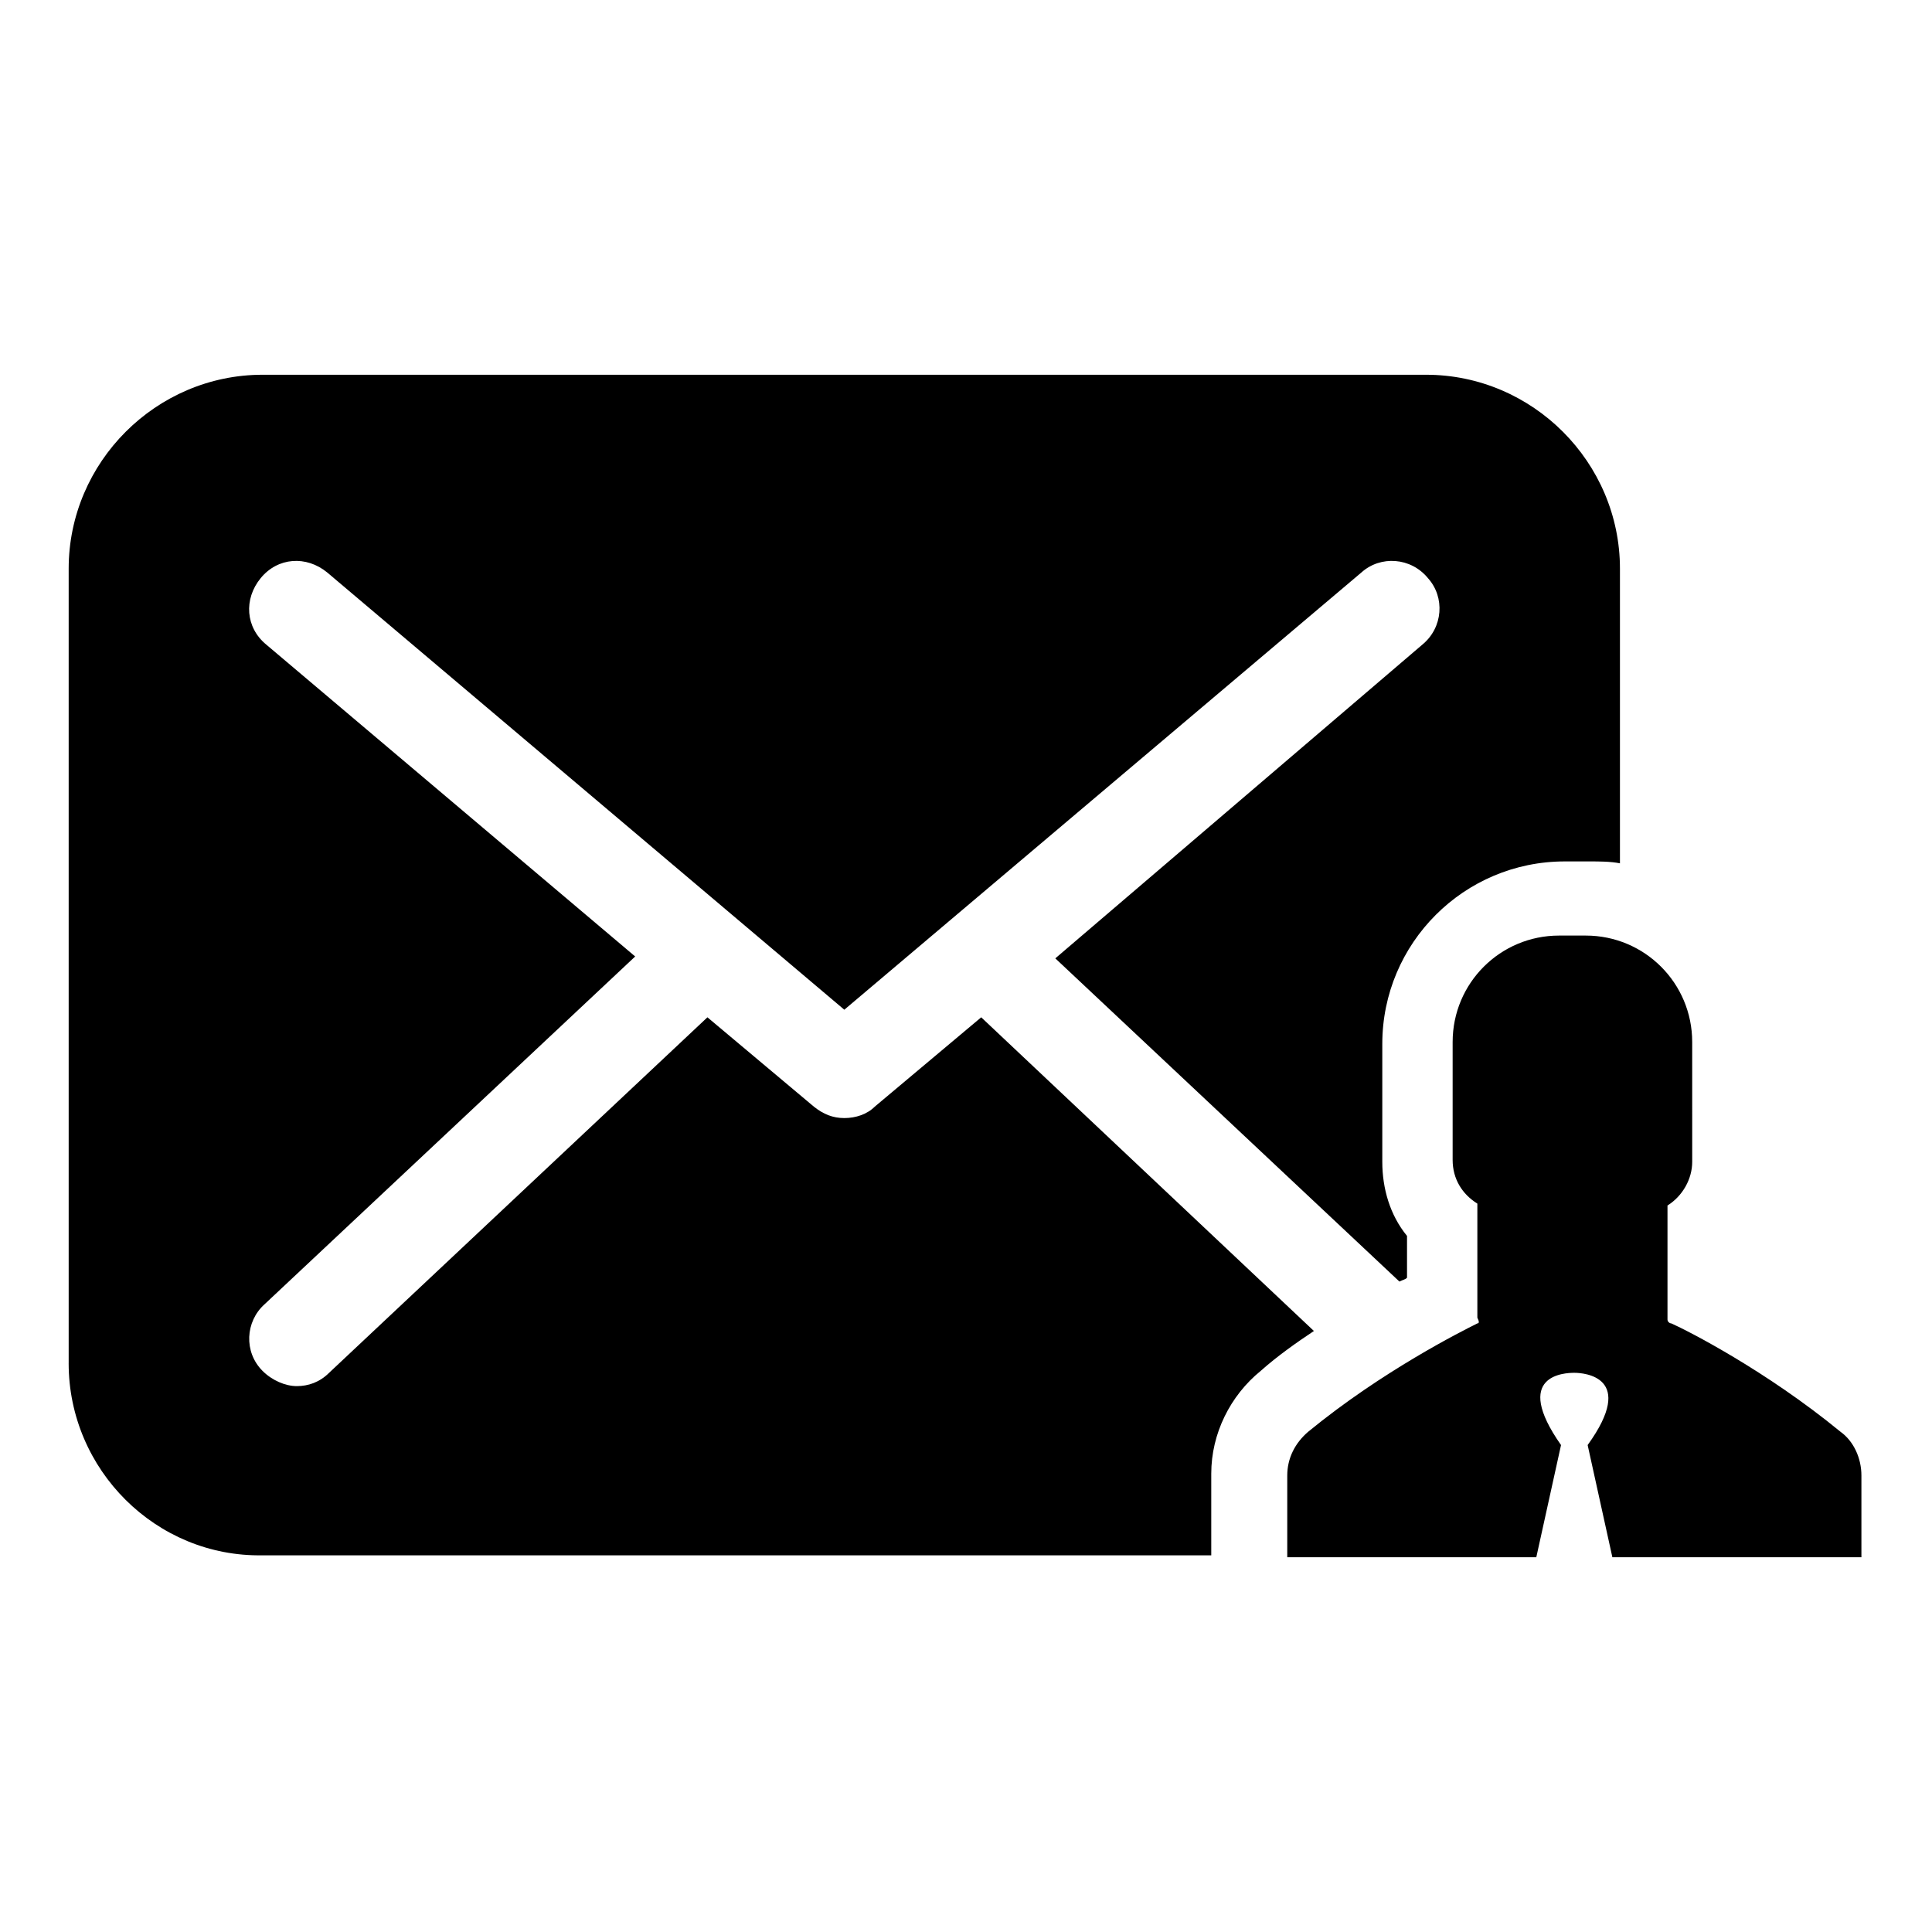
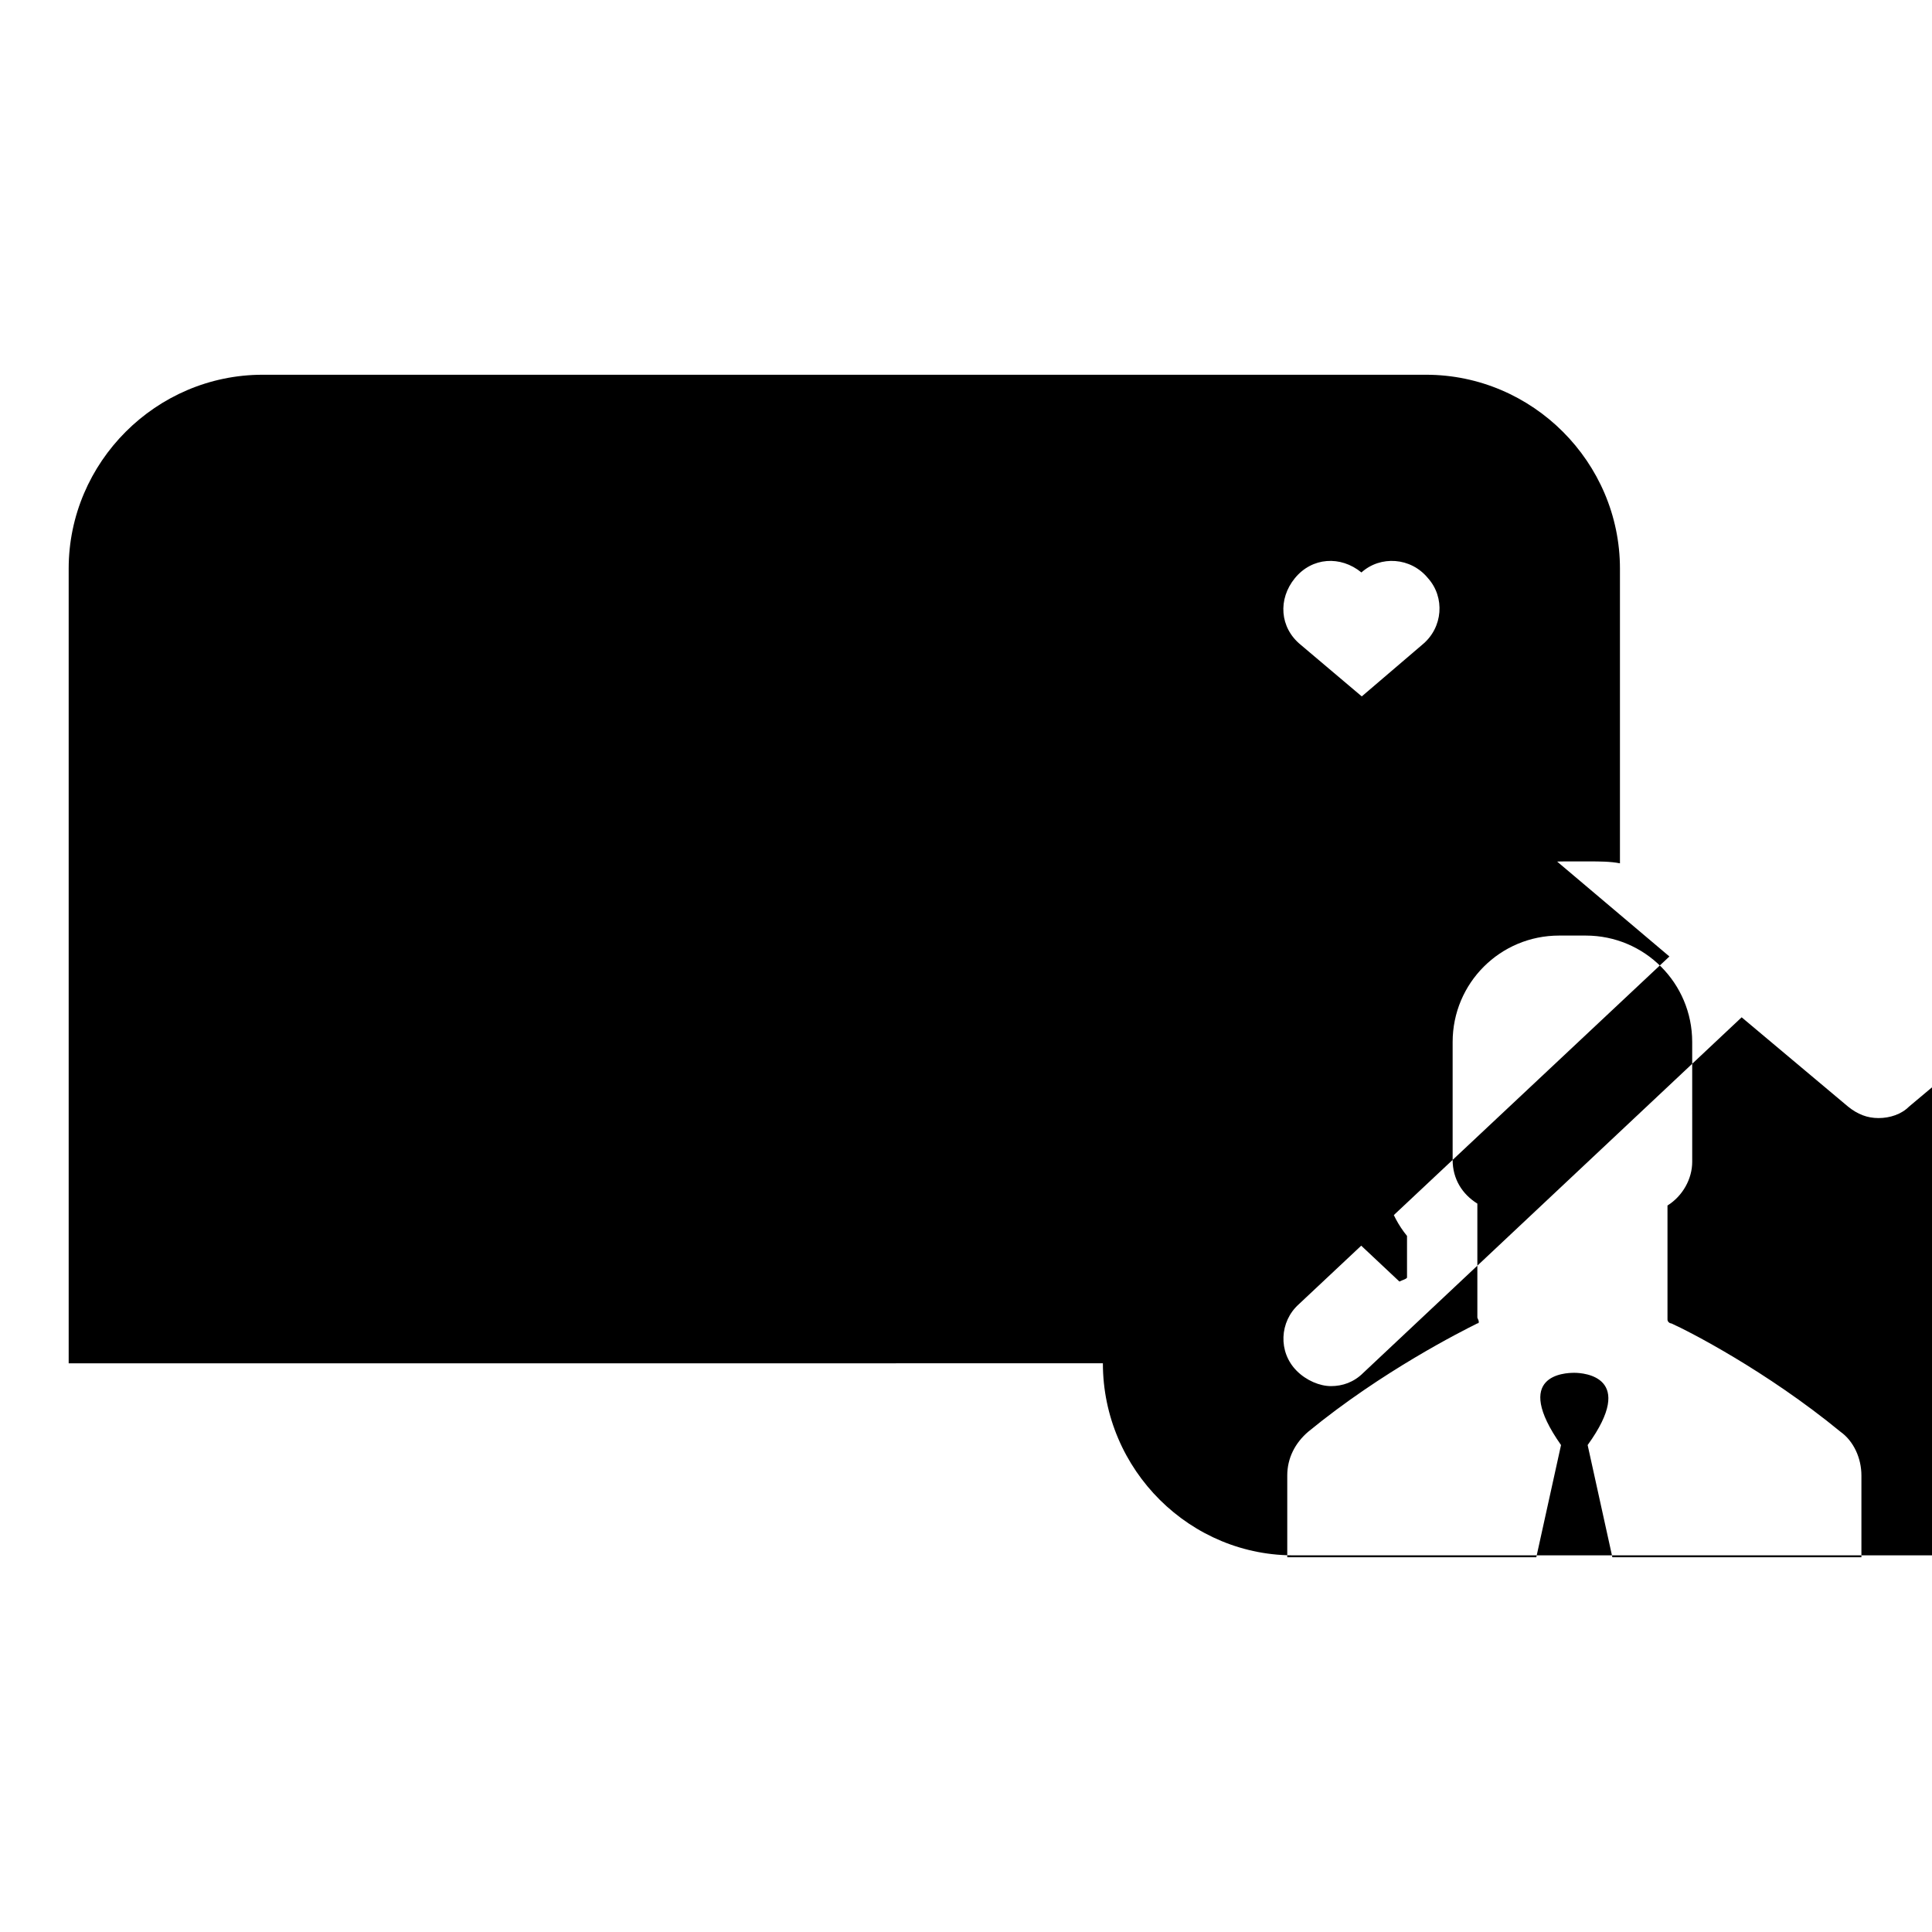
<svg xmlns="http://www.w3.org/2000/svg" fill="#000000" width="800px" height="800px" version="1.1" viewBox="144 144 512 512">
-   <path d="m162.2 505.29v-210.59c0-28.215 23.176-51.387 51.387-51.387h308.33c28.215 0 51.387 23.176 51.387 51.387v78.09c-2.519-0.504-5.543-0.504-8.062-0.504h-6.551c-26.703 0-48.367 21.664-48.367 48.367v31.234c0 7.055 2.016 14.105 6.551 19.648v11.082c-0.504 0.504-1.008 0.504-2.016 1.008l-91.191-85.648 97.246-83.125c5.543-4.535 6.047-12.594 1.512-17.633-4.535-5.543-12.594-6.047-17.633-1.512l-137.04 115.88-137.04-115.88c-5.543-4.535-13.098-4.031-17.633 1.512-4.535 5.543-4.031 13.098 1.512 17.633l97.738 82.625-98.246 92.195c-5.039 4.535-5.543 12.594-0.504 17.633 2.519 2.519 6.047 4.031 9.07 4.031 3.023 0 6.047-1.008 8.566-3.527l100.26-94.211 28.215 23.68c2.519 2.016 5.039 3.023 8.062 3.023 3.023 0 6.047-1.008 8.062-3.023l28.215-23.68 88.168 83.129c-4.535 3.023-9.574 6.551-14.105 10.578-8.062 6.551-13.098 16.625-13.098 27.207v21.664h-251.41c-28.215 0.504-51.391-22.672-51.391-50.887zm373.32-10.578c-4.031 2.016-25.191 12.594-44.84 28.719-3.527 3.023-5.543 7.055-5.543 11.586v21.664h66l6.551-29.727c-13.098-18.641 1.008-19.145 3.527-19.145s16.625 1.008 3.527 19.145l6.551 29.727h66v-21.664c0-4.535-2.016-9.07-5.543-11.586-19.648-16.121-40.305-26.703-44.84-28.719-0.504 0-1.008-0.504-1.008-1.008v-30.23c4.031-2.519 6.551-7.055 6.551-11.586l-0.004-31.738c0-15.617-12.594-28.215-28.215-28.215h-7.055c-15.617 0-28.215 12.594-28.215 28.215v31.234c0 5.039 2.519 9.07 6.551 11.586v30.23c0.508 1.008 0.508 1.512 0.004 1.512z" />
+   <path d="m162.2 505.29v-210.59c0-28.215 23.176-51.387 51.387-51.387h308.33c28.215 0 51.387 23.176 51.387 51.387v78.09c-2.519-0.504-5.543-0.504-8.062-0.504h-6.551c-26.703 0-48.367 21.664-48.367 48.367v31.234c0 7.055 2.016 14.105 6.551 19.648v11.082c-0.504 0.504-1.008 0.504-2.016 1.008l-91.191-85.648 97.246-83.125c5.543-4.535 6.047-12.594 1.512-17.633-4.535-5.543-12.594-6.047-17.633-1.512c-5.543-4.535-13.098-4.031-17.633 1.512-4.535 5.543-4.031 13.098 1.512 17.633l97.738 82.625-98.246 92.195c-5.039 4.535-5.543 12.594-0.504 17.633 2.519 2.519 6.047 4.031 9.07 4.031 3.023 0 6.047-1.008 8.566-3.527l100.26-94.211 28.215 23.68c2.519 2.016 5.039 3.023 8.062 3.023 3.023 0 6.047-1.008 8.062-3.023l28.215-23.68 88.168 83.129c-4.535 3.023-9.574 6.551-14.105 10.578-8.062 6.551-13.098 16.625-13.098 27.207v21.664h-251.41c-28.215 0.504-51.391-22.672-51.391-50.887zm373.32-10.578c-4.031 2.016-25.191 12.594-44.84 28.719-3.527 3.023-5.543 7.055-5.543 11.586v21.664h66l6.551-29.727c-13.098-18.641 1.008-19.145 3.527-19.145s16.625 1.008 3.527 19.145l6.551 29.727h66v-21.664c0-4.535-2.016-9.07-5.543-11.586-19.648-16.121-40.305-26.703-44.84-28.719-0.504 0-1.008-0.504-1.008-1.008v-30.23c4.031-2.519 6.551-7.055 6.551-11.586l-0.004-31.738c0-15.617-12.594-28.215-28.215-28.215h-7.055c-15.617 0-28.215 12.594-28.215 28.215v31.234c0 5.039 2.519 9.07 6.551 11.586v30.23c0.508 1.008 0.508 1.512 0.004 1.512z" />
</svg>